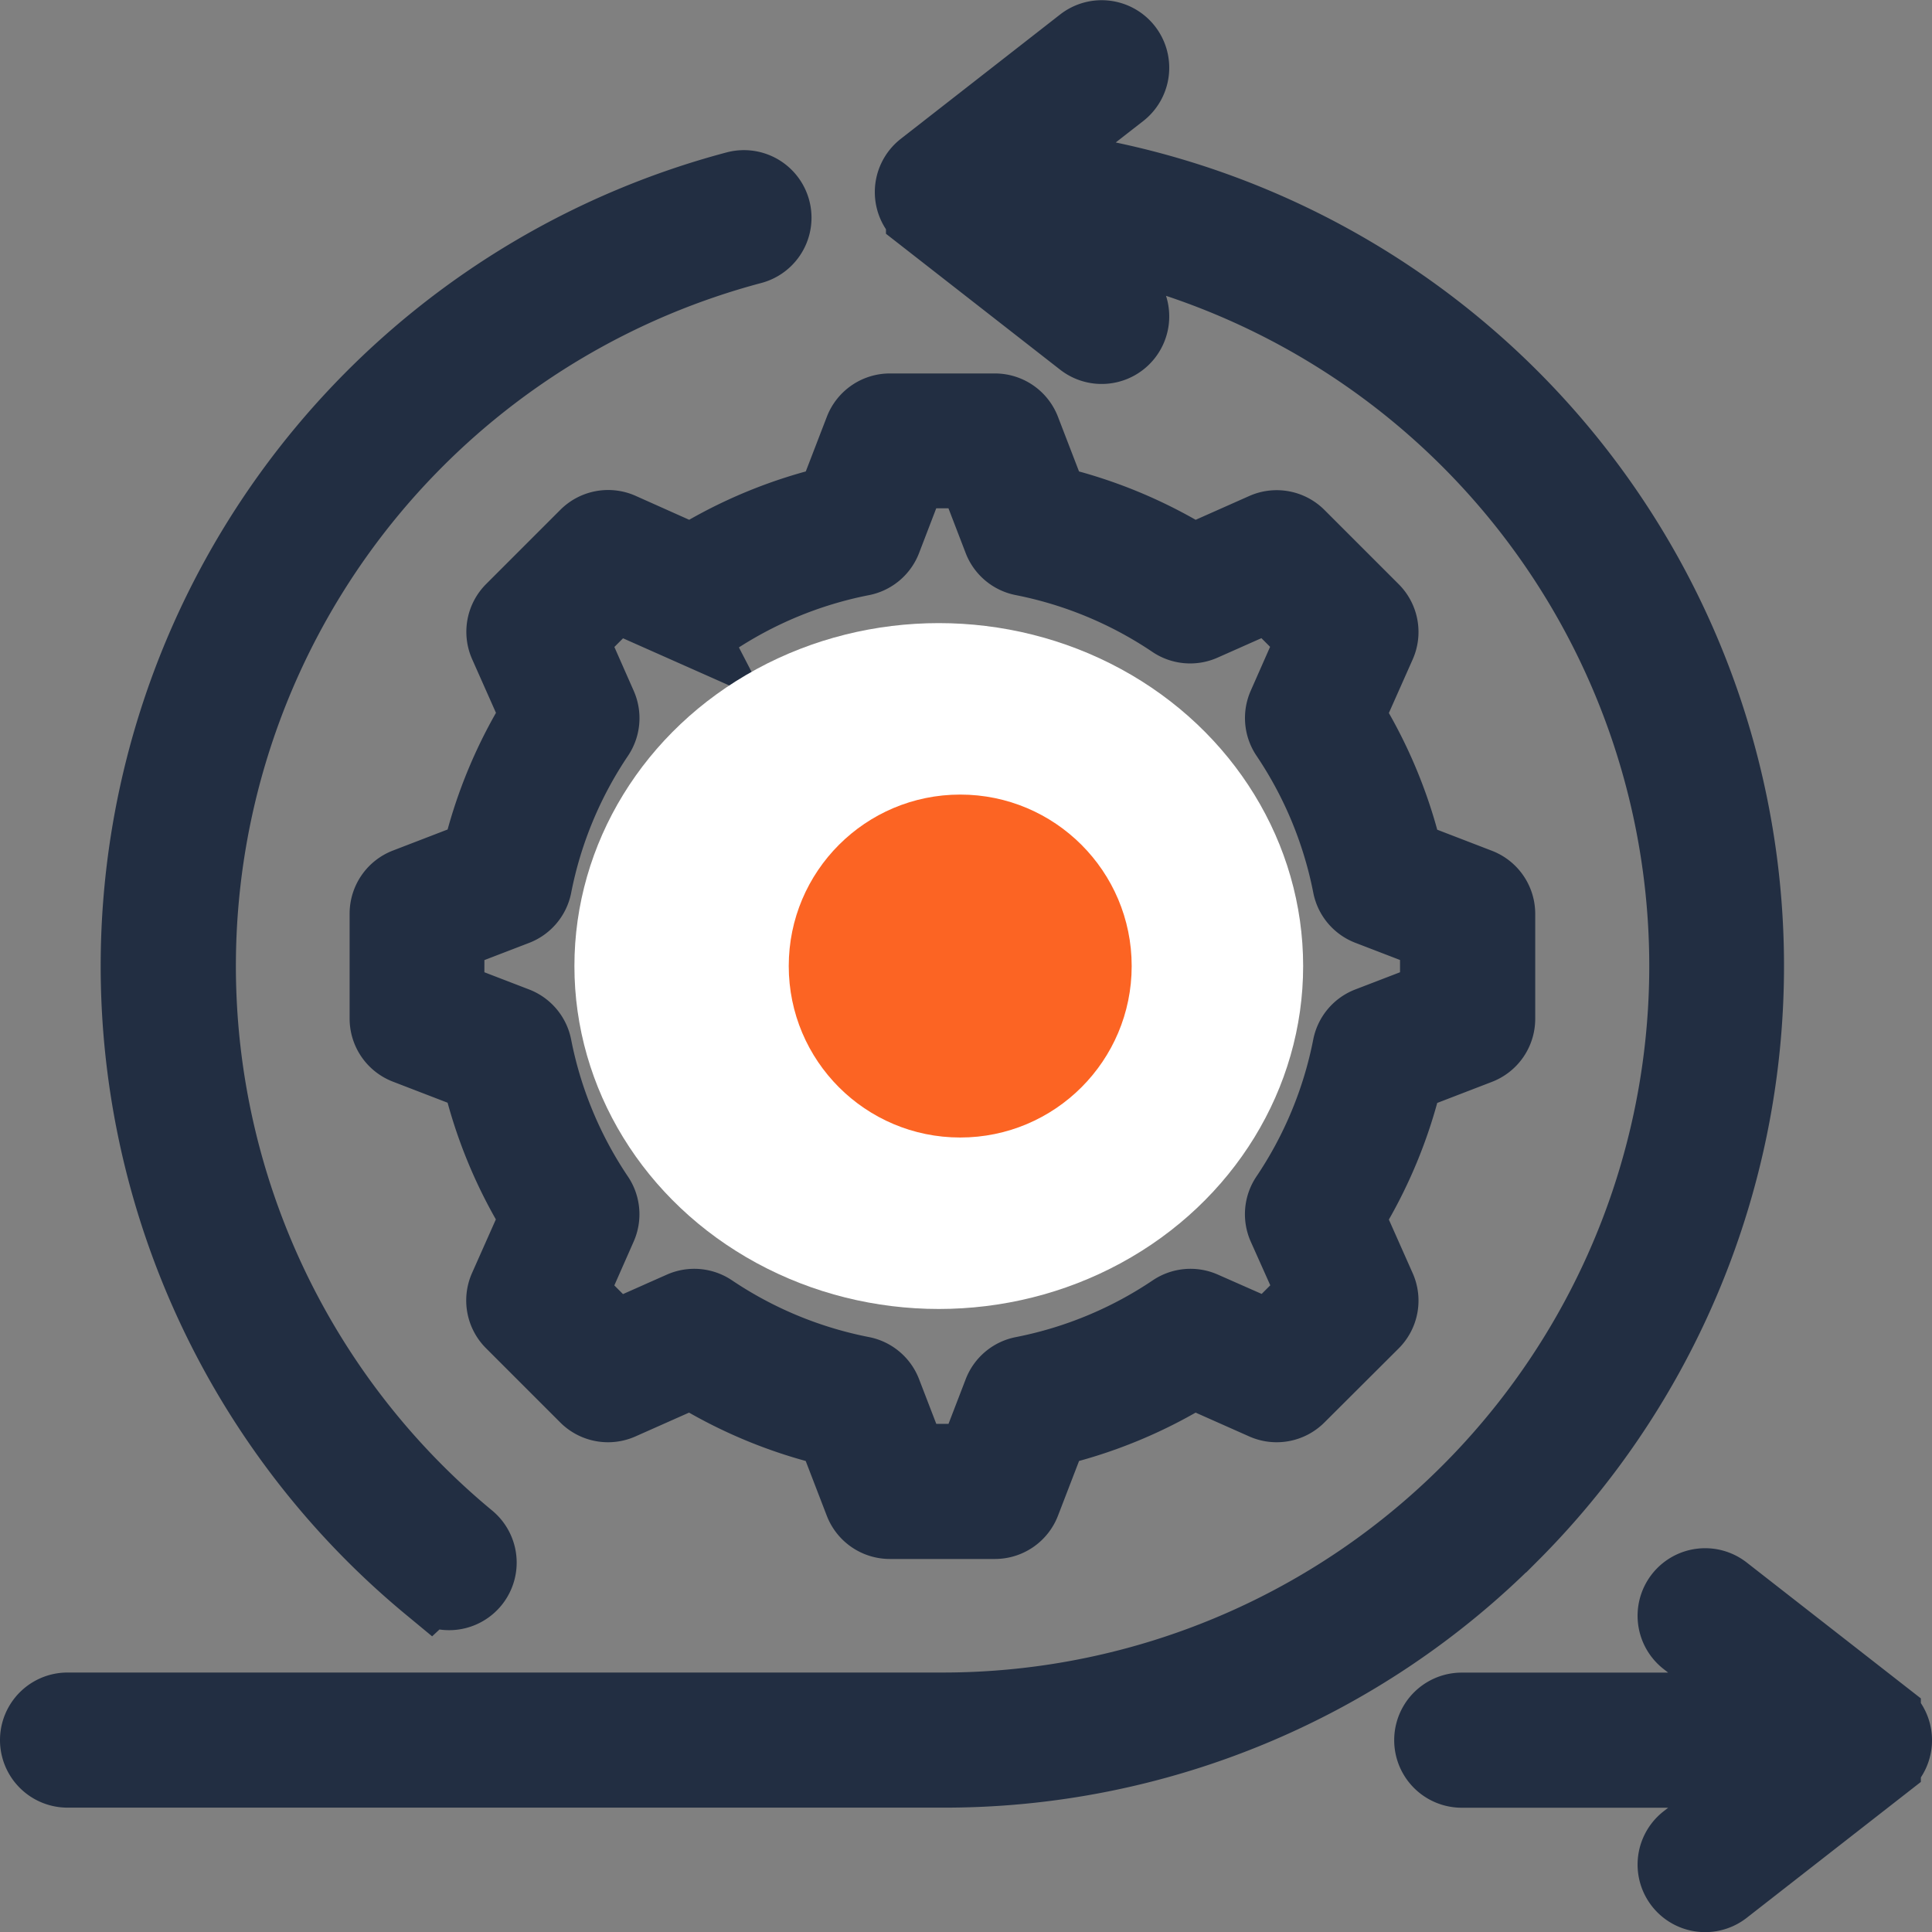
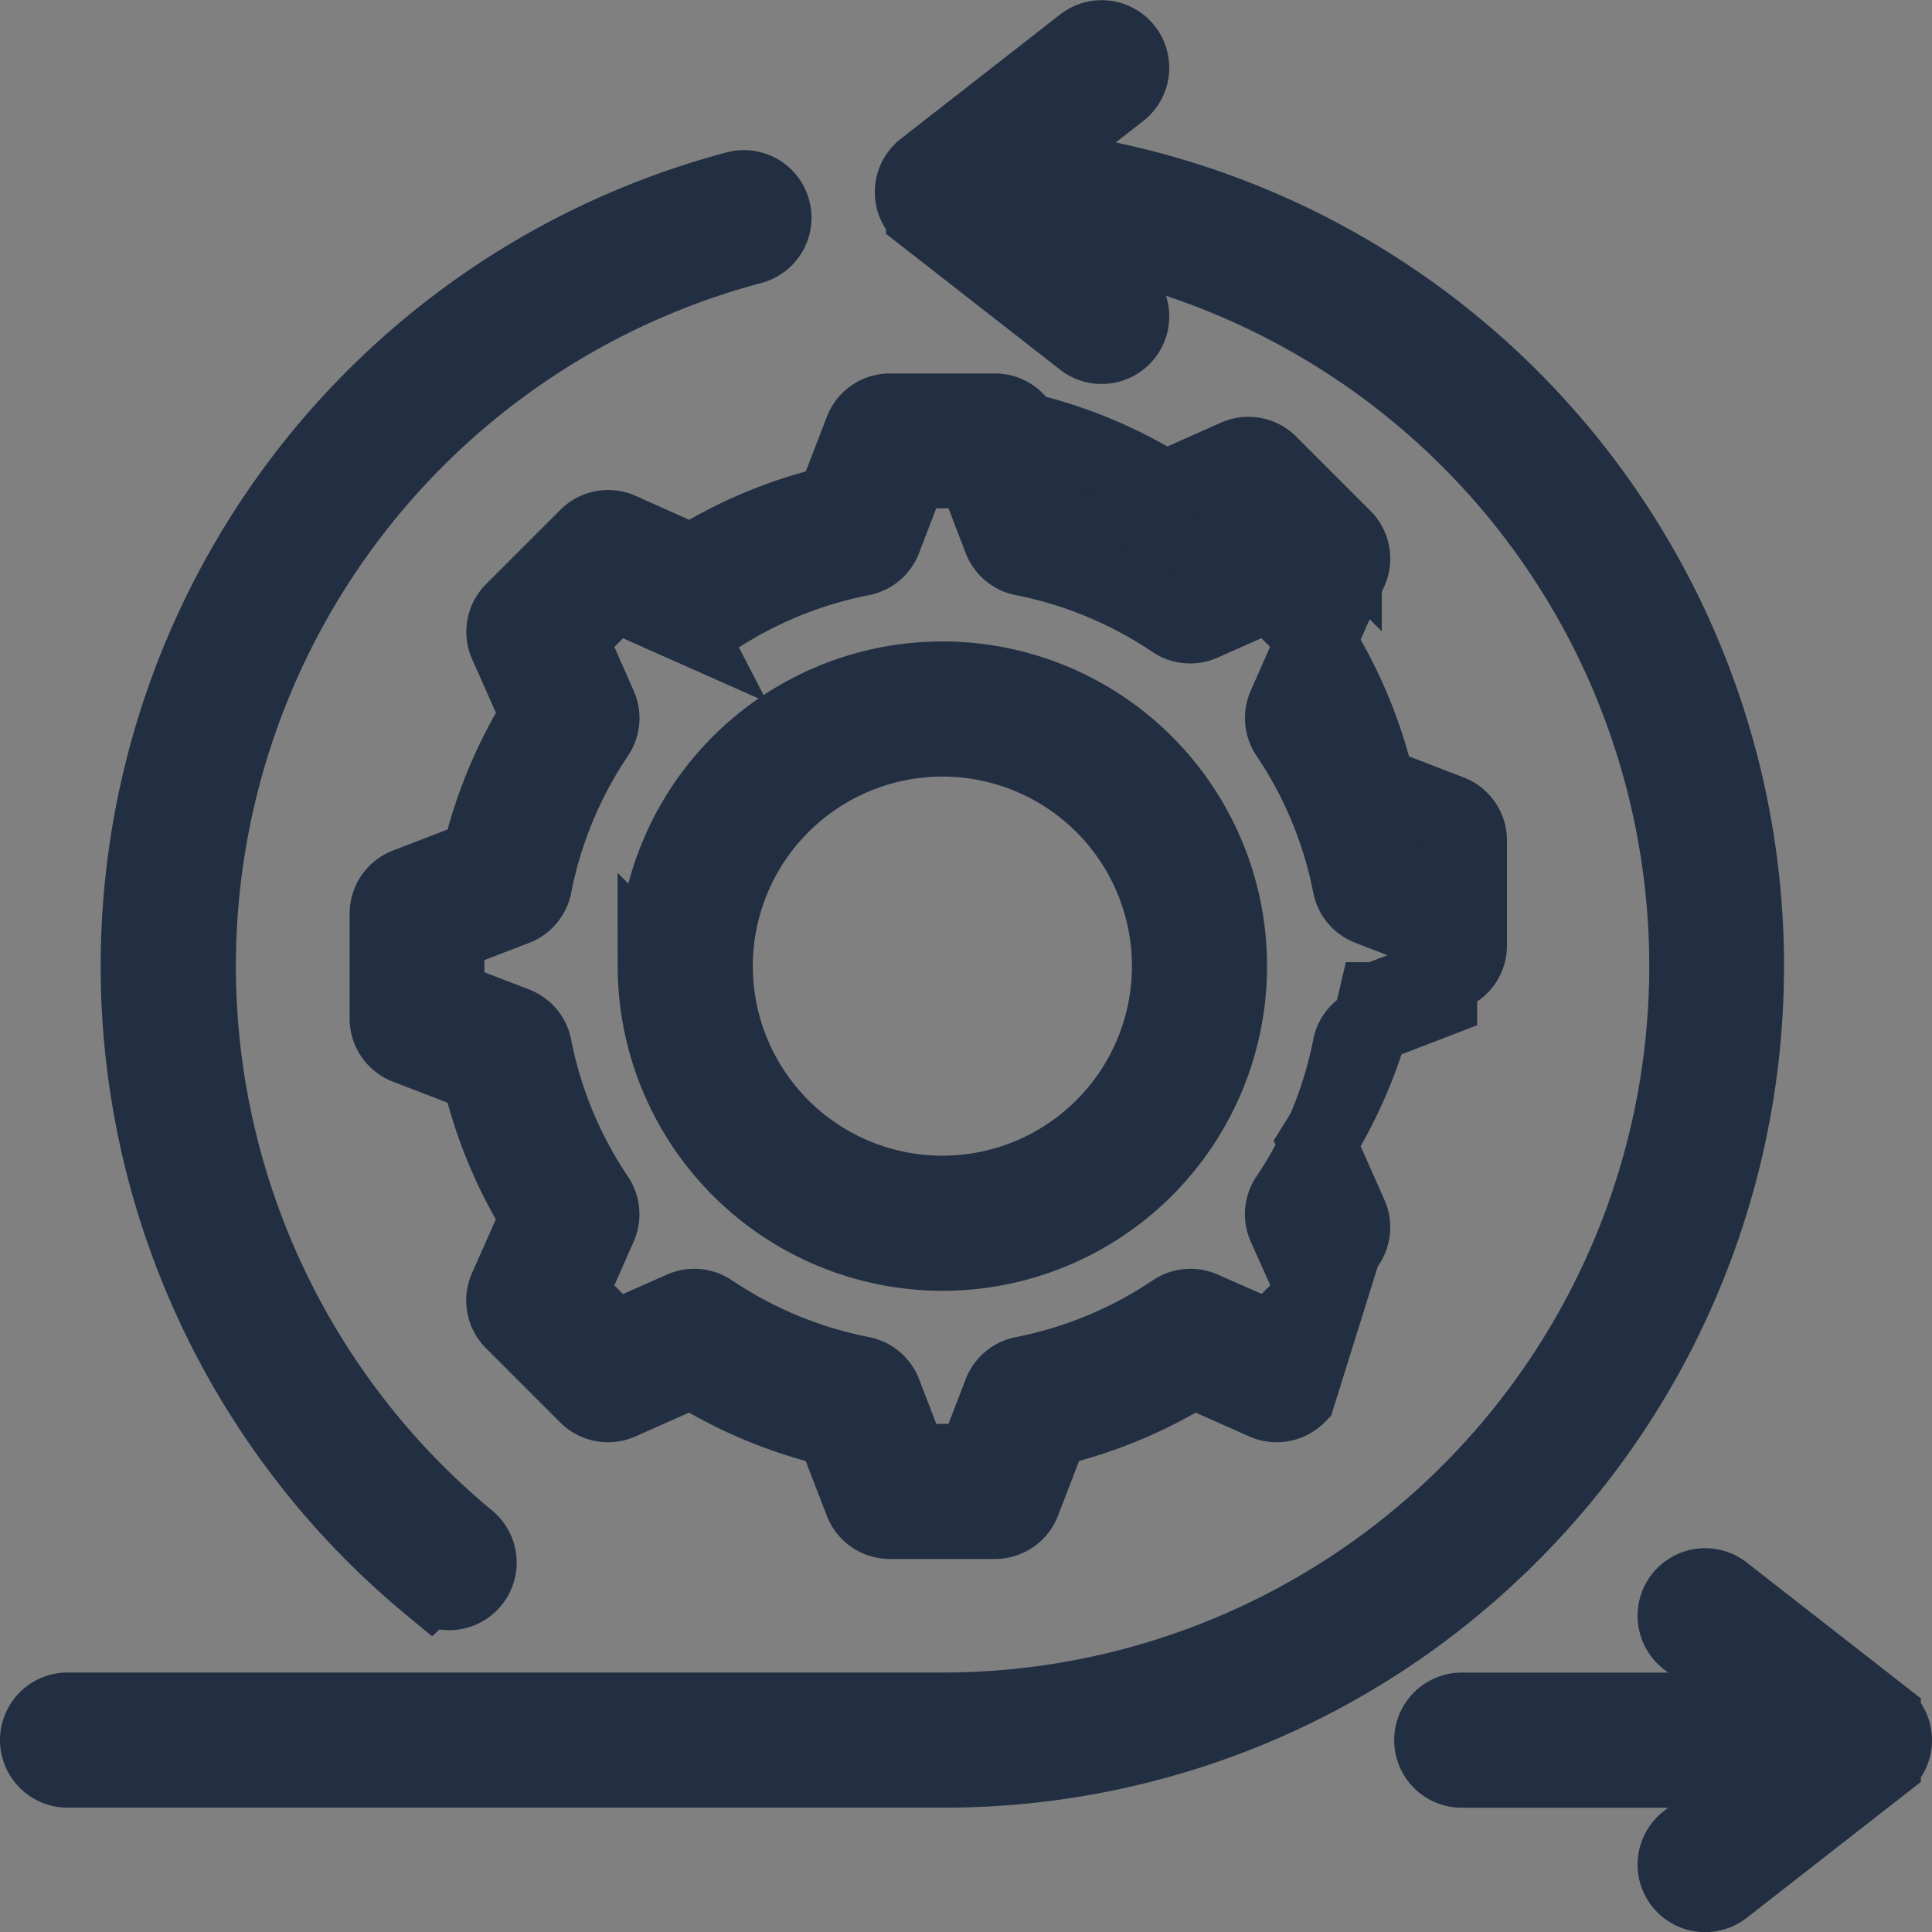
<svg xmlns="http://www.w3.org/2000/svg" width="45.07" height="45.071" viewBox="0 0 45.07 45.071">
  <rect x="0" y="0" width="45.07" height="45.071" fill="#808080" stroke="none" />
  <g id="Group_53778" data-name="Group 53778" transform="translate(-1280.6 -1226.464)">
    <g id="Group_53777" data-name="Group 53777">
-       <path id="agile" d="M34.329,34.883A18.61,18.61,0,0,1,21.083,40.37H.676a.676.676,0,1,1,0-1.352H21.083A17.38,17.38,0,0,0,23.216,4.388l2,1.561a.676.676,0,1,1-.832,1.066l-3.716-2.9a.676.676,0,0,1,0-1.066l3.716-2.9a.676.676,0,0,1,.832,1.066L22.931,2.995a18.733,18.733,0,0,1,11.4,31.888ZM9.146,36.075a.676.676,0,1,0,.862-1.042,17.385,17.385,0,0,1,6.62-30.2.676.676,0,1,0-.346-1.307,18.737,18.737,0,0,0-7.137,32.55ZM43.01,39.161l-3.716-2.9a.676.676,0,0,0-.832,1.066l2.168,1.693H33.2a.676.676,0,0,0,0,1.352H40.63l-2.168,1.693a.676.676,0,1,0,.832,1.066l3.716-2.9a.676.676,0,0,0,0-1.066Zm-28.6-17.522a6.674,6.674,0,1,1,6.674,6.674A6.682,6.682,0,0,1,14.409,21.638Zm1.352,0a5.322,5.322,0,1,0,5.322-5.322A5.328,5.328,0,0,0,15.761,21.638Zm-.525-9.4a10.948,10.948,0,0,1,3.333-1.382l.659-1.711a.676.676,0,0,1,.631-.433h2.449a.676.676,0,0,1,.631.433l.659,1.711a10.95,10.95,0,0,1,3.333,1.382l1.677-.745a.676.676,0,0,1,.752.14l1.732,1.732a.676.676,0,0,1,.14.752l-.745,1.677a10.948,10.948,0,0,1,1.382,3.334l1.711.659a.676.676,0,0,1,.433.631v2.449a.676.676,0,0,1-.433.631l-1.711.659a10.95,10.95,0,0,1-1.382,3.333l.745,1.677a.676.676,0,0,1-.14.752L29.36,31.648a.676.676,0,0,1-.752.14l-1.677-.745A10.947,10.947,0,0,1,23.6,32.425l-.659,1.711a.676.676,0,0,1-.631.433H19.858a.676.676,0,0,1-.631-.433l-.659-1.711a10.95,10.95,0,0,1-3.333-1.382l-1.677.745a.676.676,0,0,1-.752-.14l-1.732-1.732a.676.676,0,0,1-.14-.752l.745-1.677A10.947,10.947,0,0,1,10.3,24.153l-1.711-.659a.676.676,0,0,1-.433-.631V20.414a.676.676,0,0,1,.433-.631l1.711-.659a10.943,10.943,0,0,1,1.382-3.333l-.745-1.677a.676.676,0,0,1,.14-.752l1.732-1.732a.676.676,0,0,1,.752-.14Zm-.214,1.384-1.588-.705-1.075,1.075.7,1.587a.676.676,0,0,1-.057.651,9.618,9.618,0,0,0-1.462,3.526.676.676,0,0,1-.421.5l-1.62.623V22.4l1.619.623a.676.676,0,0,1,.421.5,9.617,9.617,0,0,0,1.462,3.527.676.676,0,0,1,.057.651l-.7,1.587,1.075,1.075,1.588-.705a.676.676,0,0,1,.651.057A9.622,9.622,0,0,0,19.2,31.176a.676.676,0,0,1,.5.421l.624,1.62h1.521l.623-1.619a.676.676,0,0,1,.5-.421,9.618,9.618,0,0,0,3.527-1.462.676.676,0,0,1,.651-.057l1.587.7,1.075-1.075L29.1,27.7a.676.676,0,0,1,.057-.651,9.622,9.622,0,0,0,1.462-3.526.676.676,0,0,1,.421-.5l1.62-.623V20.878l-1.619-.623a.676.676,0,0,1-.421-.5,9.621,9.621,0,0,0-1.462-3.527.676.676,0,0,1-.057-.651l.7-1.587-1.075-1.075-1.588.705a.676.676,0,0,1-.651-.057A9.622,9.622,0,0,0,22.967,12.1a.676.676,0,0,1-.5-.421l-.623-1.62H20.322L19.7,11.68a.676.676,0,0,1-.5.421,9.62,9.62,0,0,0-3.526,1.462A.677.677,0,0,1,15.021,13.619Z" transform="translate(1281.5 1227.363)" fill="#222e42" stroke="#222e42" stroke-width="1.8" />
-       <ellipse id="Ellipse_5045" data-name="Ellipse 5045" cx="8.5" cy="8" rx="8.5" ry="8" transform="translate(1294 1241)" fill="#fff" />
+       <path id="agile" d="M34.329,34.883A18.61,18.61,0,0,1,21.083,40.37H.676a.676.676,0,1,1,0-1.352H21.083A17.38,17.38,0,0,0,23.216,4.388l2,1.561a.676.676,0,1,1-.832,1.066l-3.716-2.9a.676.676,0,0,1,0-1.066l3.716-2.9a.676.676,0,0,1,.832,1.066L22.931,2.995a18.733,18.733,0,0,1,11.4,31.888ZM9.146,36.075a.676.676,0,1,0,.862-1.042,17.385,17.385,0,0,1,6.62-30.2.676.676,0,1,0-.346-1.307,18.737,18.737,0,0,0-7.137,32.55ZM43.01,39.161l-3.716-2.9a.676.676,0,0,0-.832,1.066l2.168,1.693H33.2a.676.676,0,0,0,0,1.352H40.63l-2.168,1.693a.676.676,0,1,0,.832,1.066l3.716-2.9a.676.676,0,0,0,0-1.066Zm-28.6-17.522a6.674,6.674,0,1,1,6.674,6.674A6.682,6.682,0,0,1,14.409,21.638Zm1.352,0a5.322,5.322,0,1,0,5.322-5.322A5.328,5.328,0,0,0,15.761,21.638Zm-.525-9.4a10.948,10.948,0,0,1,3.333-1.382l.659-1.711a.676.676,0,0,1,.631-.433h2.449a.676.676,0,0,1,.631.433a10.95,10.95,0,0,1,3.333,1.382l1.677-.745a.676.676,0,0,1,.752.14l1.732,1.732a.676.676,0,0,1,.14.752l-.745,1.677a10.948,10.948,0,0,1,1.382,3.334l1.711.659a.676.676,0,0,1,.433.631v2.449a.676.676,0,0,1-.433.631l-1.711.659a10.95,10.95,0,0,1-1.382,3.333l.745,1.677a.676.676,0,0,1-.14.752L29.36,31.648a.676.676,0,0,1-.752.14l-1.677-.745A10.947,10.947,0,0,1,23.6,32.425l-.659,1.711a.676.676,0,0,1-.631.433H19.858a.676.676,0,0,1-.631-.433l-.659-1.711a10.95,10.95,0,0,1-3.333-1.382l-1.677.745a.676.676,0,0,1-.752-.14l-1.732-1.732a.676.676,0,0,1-.14-.752l.745-1.677A10.947,10.947,0,0,1,10.3,24.153l-1.711-.659a.676.676,0,0,1-.433-.631V20.414a.676.676,0,0,1,.433-.631l1.711-.659a10.943,10.943,0,0,1,1.382-3.333l-.745-1.677a.676.676,0,0,1,.14-.752l1.732-1.732a.676.676,0,0,1,.752-.14Zm-.214,1.384-1.588-.705-1.075,1.075.7,1.587a.676.676,0,0,1-.057.651,9.618,9.618,0,0,0-1.462,3.526.676.676,0,0,1-.421.5l-1.62.623V22.4l1.619.623a.676.676,0,0,1,.421.5,9.617,9.617,0,0,0,1.462,3.527.676.676,0,0,1,.057.651l-.7,1.587,1.075,1.075,1.588-.705a.676.676,0,0,1,.651.057A9.622,9.622,0,0,0,19.2,31.176a.676.676,0,0,1,.5.421l.624,1.62h1.521l.623-1.619a.676.676,0,0,1,.5-.421,9.618,9.618,0,0,0,3.527-1.462.676.676,0,0,1,.651-.057l1.587.7,1.075-1.075L29.1,27.7a.676.676,0,0,1,.057-.651,9.622,9.622,0,0,0,1.462-3.526.676.676,0,0,1,.421-.5l1.62-.623V20.878l-1.619-.623a.676.676,0,0,1-.421-.5,9.621,9.621,0,0,0-1.462-3.527.676.676,0,0,1-.057-.651l.7-1.587-1.075-1.075-1.588.705a.676.676,0,0,1-.651-.057A9.622,9.622,0,0,0,22.967,12.1a.676.676,0,0,1-.5-.421l-.623-1.62H20.322L19.7,11.68a.676.676,0,0,1-.5.421,9.62,9.62,0,0,0-3.526,1.462A.677.677,0,0,1,15.021,13.619Z" transform="translate(1281.5 1227.363)" fill="#222e42" stroke="#222e42" stroke-width="1.8" />
    </g>
-     <circle id="Ellipse_5046" data-name="Ellipse 5046" cx="4" cy="4" r="4" transform="translate(1299 1245)" fill="#fc6423" />
  </g>
</svg>